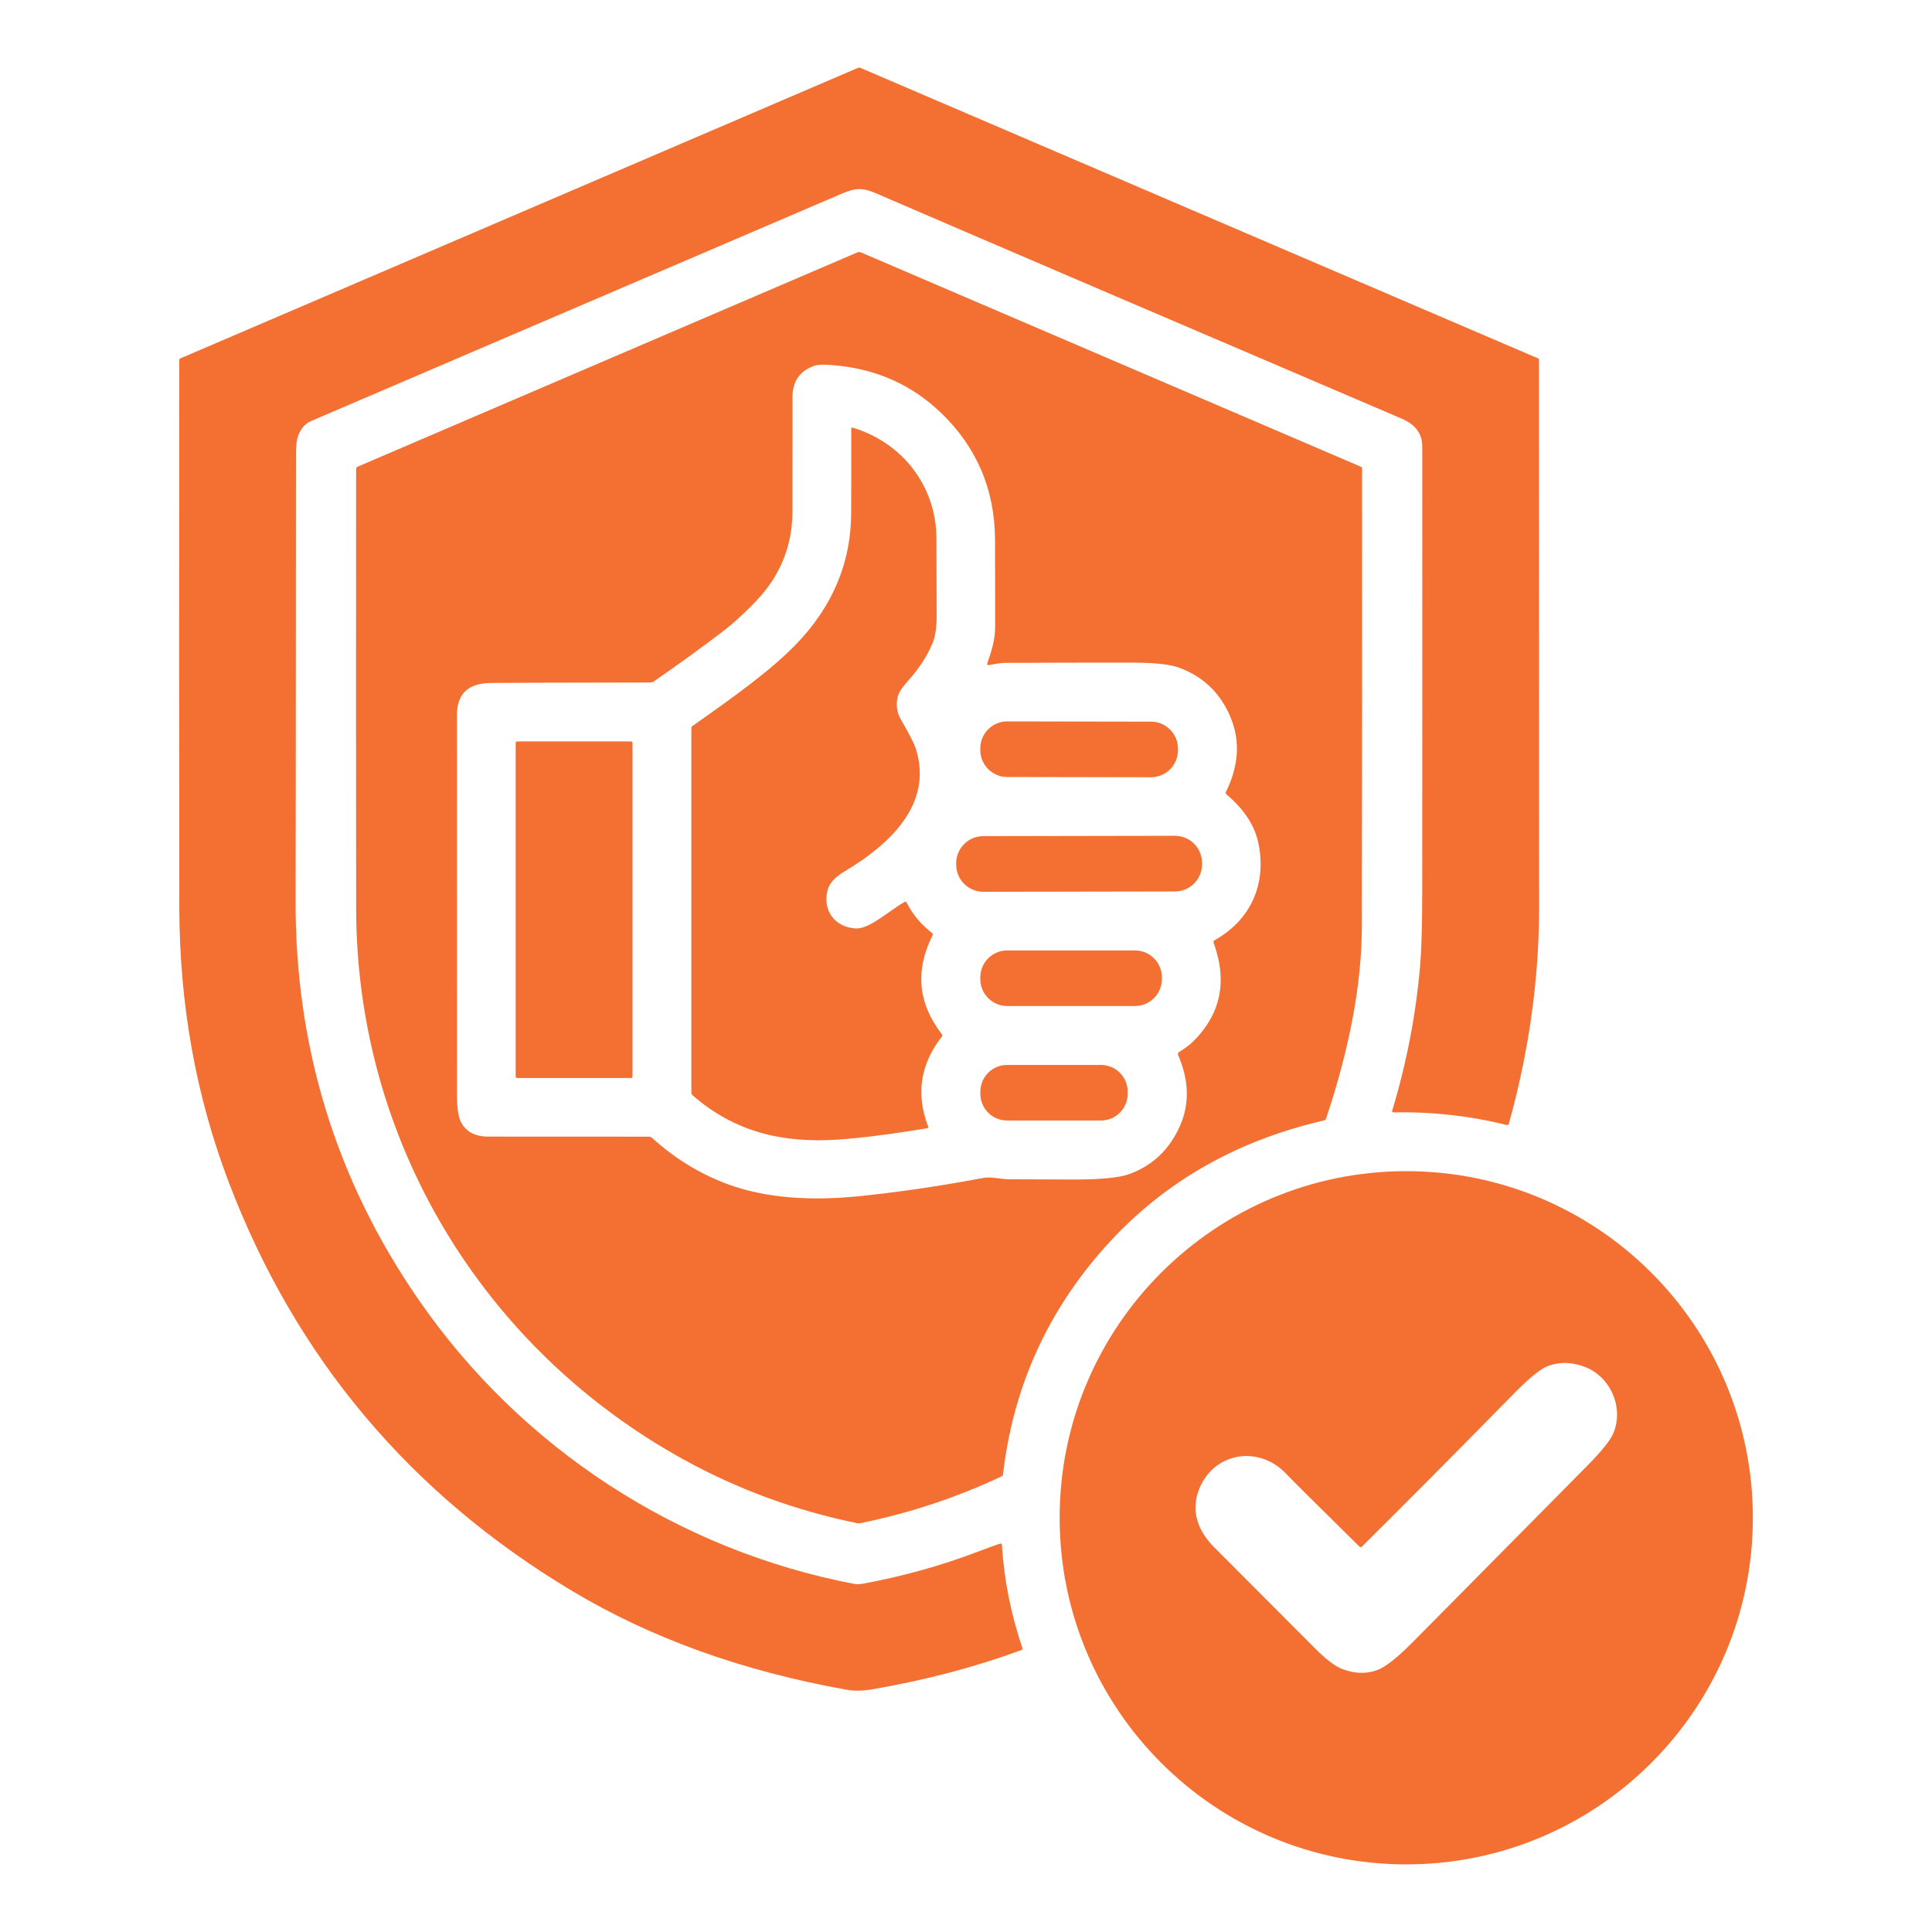
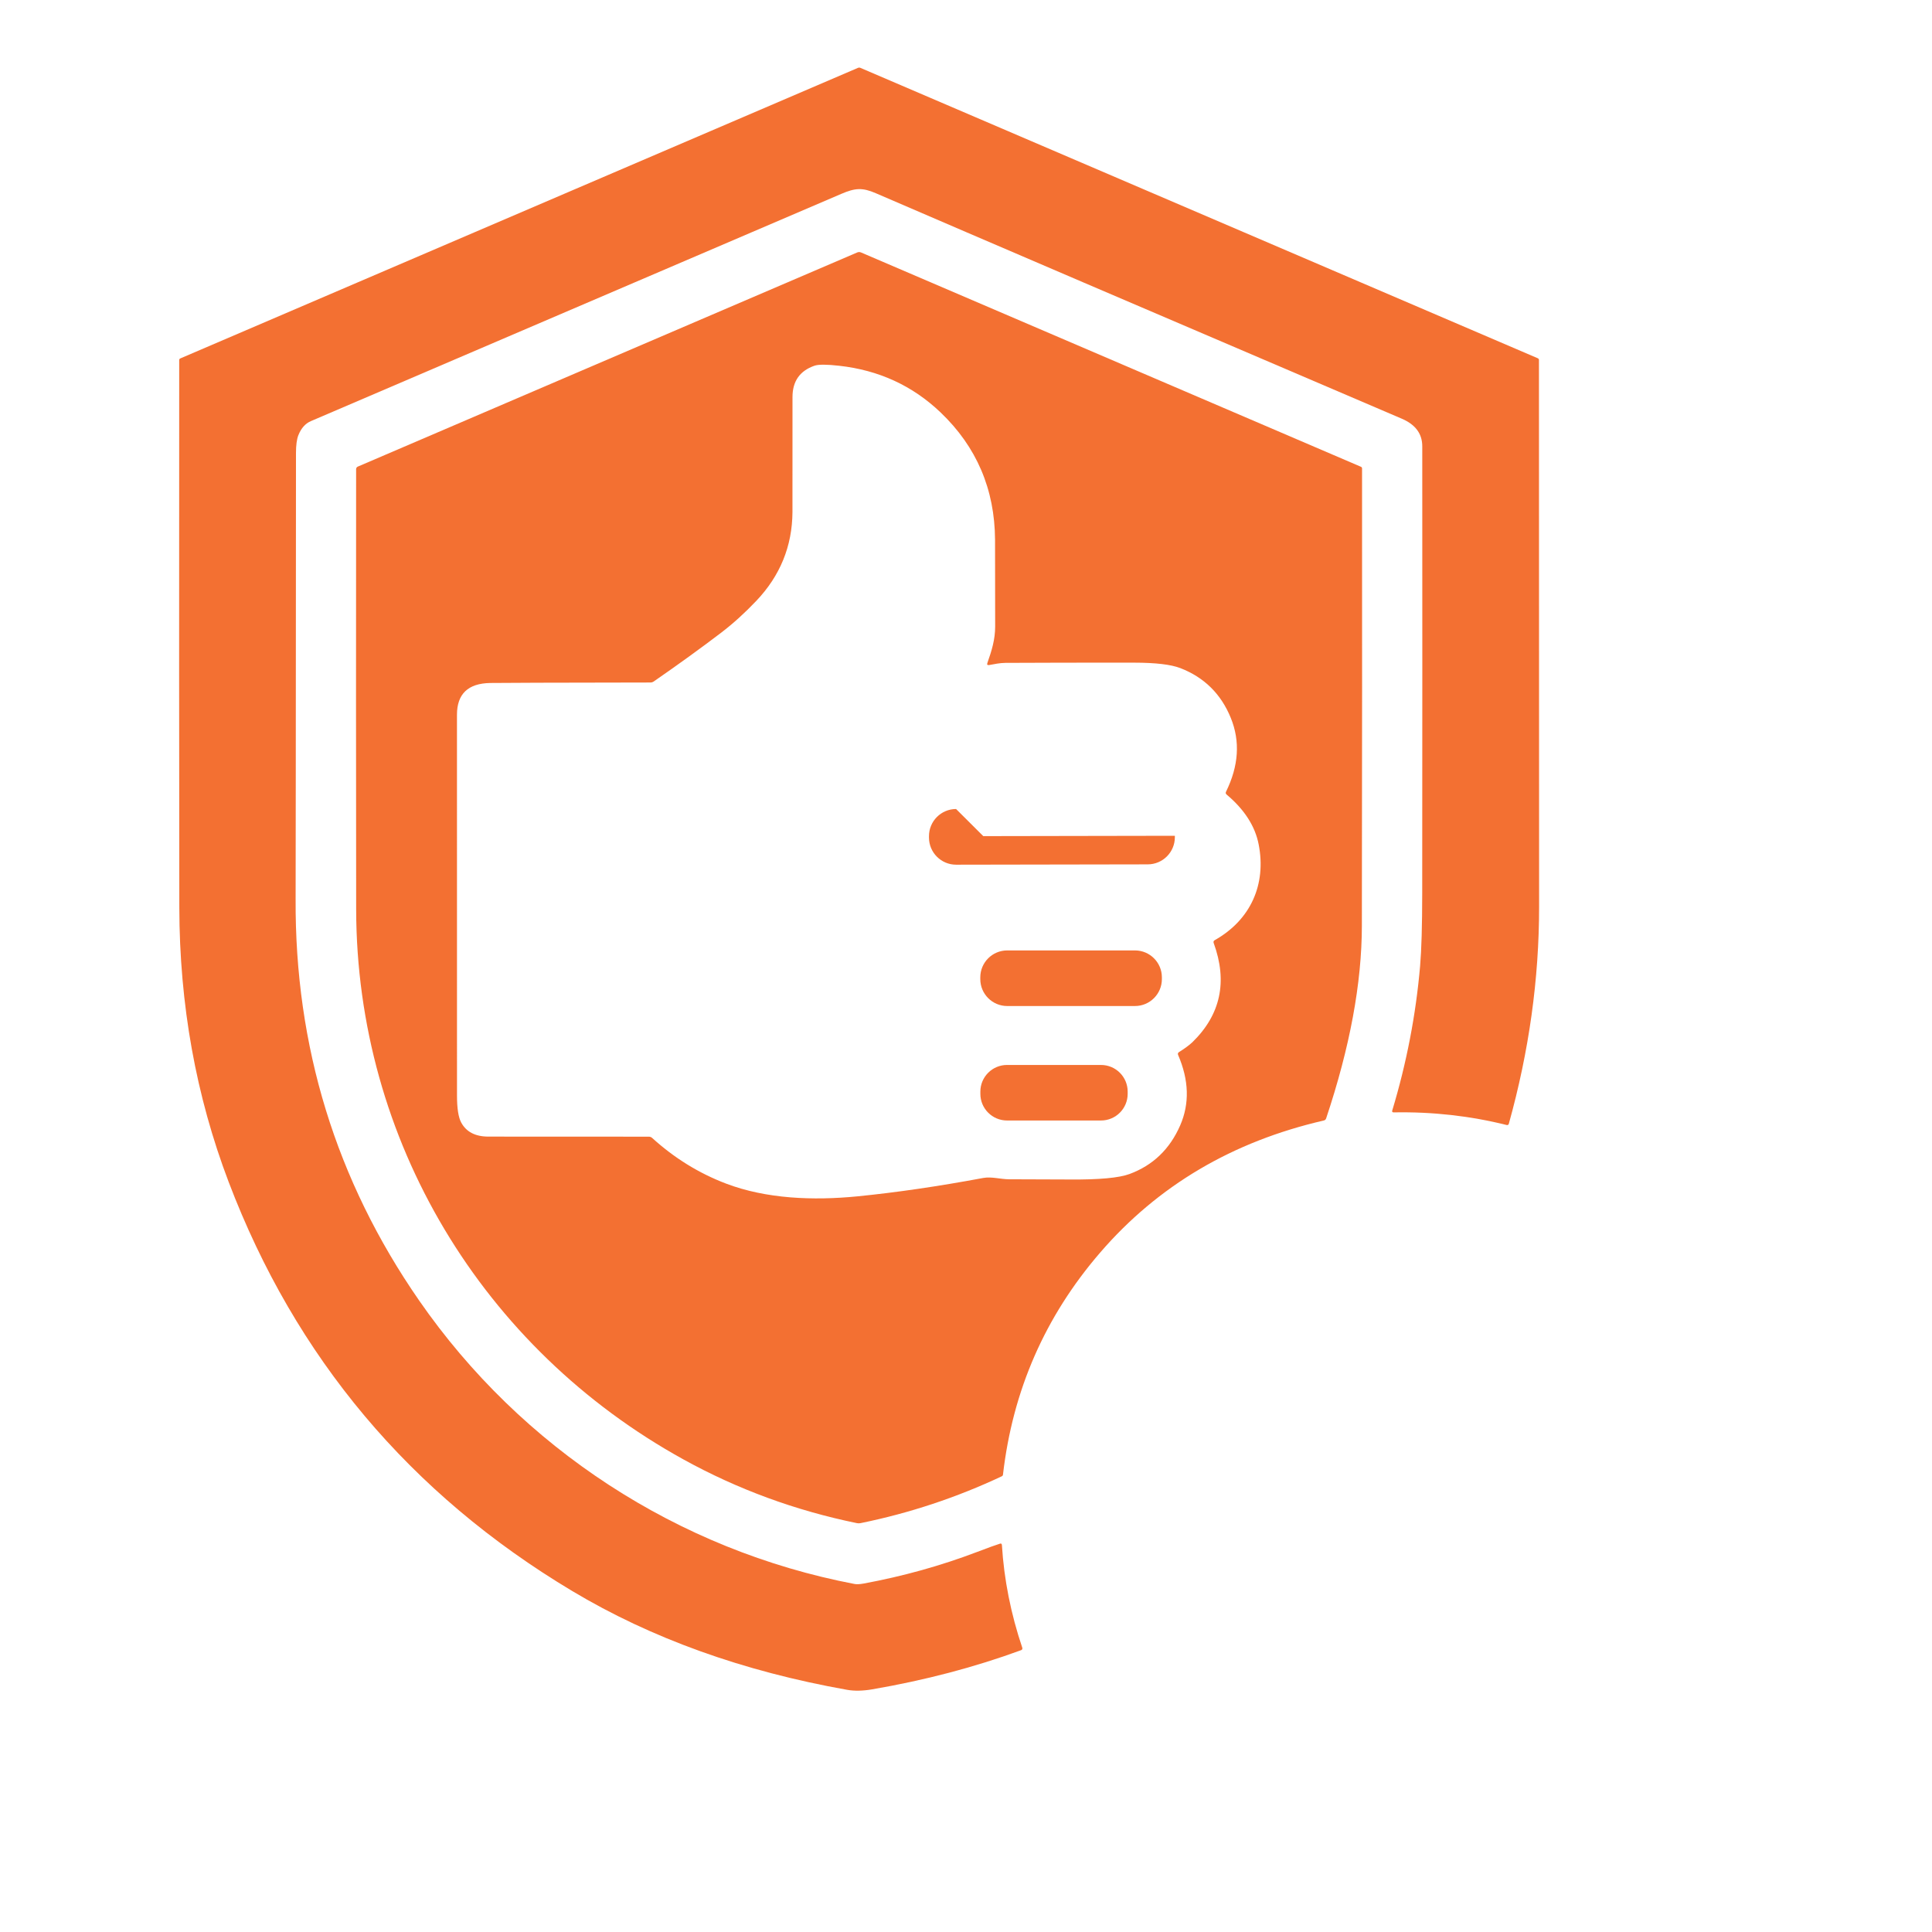
<svg xmlns="http://www.w3.org/2000/svg" xml:space="preserve" width="16.933mm" height="16.933mm" version="1.1" style="shape-rendering:geometricPrecision; text-rendering:geometricPrecision; image-rendering:optimizeQuality; fill-rule:evenodd; clip-rule:evenodd" viewBox="0 0 1693.32 1693.32">
  <defs>
    <style type="text/css">
   
    .fil0 {fill:#F37032;fill-rule:nonzero}
   
  </style>
  </defs>
  <g id="Layer_x0020_1">
    <g id="_2493513432800">
      <path class="fil0" d="M158.03 314.15l594.01 -254.7c0.7,-0.27 1.43,-0.26 2.06,0.02l593.77 254.56c0.59,0.25 0.96,0.83 0.96,1.46 0,0.01 0,0.01 0,0.01 0.07,227.29 0.11,386.99 0.13,479.11 0.02,63.34 -8.81,126.75 -26.51,190.24 -0.28,1.03 -0.94,1.41 -1.99,1.16 -31.98,-7.99 -64.95,-11.67 -98.91,-11.05 -1.22,0.02 -1.65,-0.55 -1.28,-1.7 12.55,-41.56 20.68,-83.78 24.4,-126.64 1.21,-14.09 1.83,-35.42 1.85,-63.98 0.11,-130.5 0.12,-261 0.04,-391.5 0,-11 -5.99,-19.06 -17.97,-24.18 -217.45,-92.95 -371.13,-158.83 -461.05,-197.64 -11.72,-5.06 -18.03,-4.61 -30.2,0.61 -143.22,61.37 -298.17,127.77 -464.86,199.17 -4.87,2.1 -8.52,6.2 -10.95,12.3 -1.41,3.54 -2.11,8.74 -2.11,15.6 -0.13,244.17 -0.24,374.45 -0.32,390.82 -0.71,129.44 35.35,246.73 108.17,351.89 89.69,129.56 226.97,219.06 381.73,248.59 1.88,0.36 4.46,0.24 7.75,-0.35 34.58,-6.37 67.88,-15.64 99.91,-27.83 9.56,-3.65 16.14,-6.03 19.72,-7.14 1.09,-0.37 1.68,0.04 1.76,1.22 1.86,30.2 7.82,60.22 17.87,90.04 0.29,0.83 -0.13,1.74 -0.95,2.04 -40.67,14.93 -84.17,26.37 -130.5,34.34 -8.28,1.43 -15.64,1.58 -22.06,0.45 -91.37,-16.25 -171.72,-45.13 -241.06,-86.66 -142.14,-85.09 -242.47,-204.56 -301.01,-358.42 -28.69,-75.42 -43.11,-155.61 -43.26,-240.58 -0.19,-114.38 -0.22,-274.31 -0.1,-479.78 0,-0.71 0.32,-1.2 0.96,-1.48z" />
      <path class="fil0" d="M751.08 1334.98c-53.86,-11.04 -104.49,-29.62 -151.88,-55.75 -176.5,-97.28 -286.72,-279.93 -287.04,-482.22 -0.15,-113.63 -0.16,-242.24 -0.04,-385.83 -0.01,-0.94 0.56,-1.82 1.45,-2.2l437.77 -187.72c1.08,-0.45 2.28,-0.45 3.32,0.01l438.2 187.86c0.55,0.24 0.92,0.77 0.92,1.36 0.11,126.39 0.06,260.04 -0.16,400.93 -0.06,50.28 -10.5,106.54 -31.31,168.79 -0.32,1 -1,1.62 -2.02,1.86 -80.01,18.42 -145.37,57.02 -196.07,115.79 -48.25,55.91 -76.63,120.76 -85.15,194.56 -0.06,0.71 -0.42,1.21 -1.09,1.51 -39.58,18.61 -80.84,32.3 -123.79,41.05 -1.05,0.21 -2.08,0.21 -3.11,0zm114.35 -753.99c3.78,-10.76 6.79,-20.46 6.79,-31.89 0,-38.26 -0.03,-63.61 -0.1,-76.05 -0.27,-44.28 -16.2,-81.48 -47.77,-111.6 -24.49,-23.37 -54.08,-37 -88.77,-40.86 -10.97,-1.24 -18.2,-1.26 -21.68,-0.06 -12.87,4.44 -19.31,13.6 -19.31,27.47 0.03,62.27 0.01,95.91 -0.03,100.9 -0.21,29.83 -10.79,55.75 -31.73,77.78 -10.08,10.61 -20.29,19.87 -30.65,27.77 -17.71,13.51 -37.45,27.79 -59.21,42.84 -0.87,0.6 -1.84,0.9 -2.91,0.9 -85.11,0.13 -131.91,0.27 -140.38,0.42 -19.45,0.32 -29.17,9.61 -29.17,27.89 0.04,111.22 0.05,222.44 0.03,333.67 0,11.27 1.23,19.18 3.71,23.72 4.44,8.2 12.38,12.3 23.83,12.3 48.35,0.06 95.22,0.08 140.6,0.06 1.11,0 2.09,0.38 2.92,1.12 19.36,17.6 40.91,30.92 64.65,39.97 35.42,13.48 76.6,15.02 115.28,11.21 34.14,-3.4 70.89,-8.77 110.25,-16.11 7.27,-1.35 15.15,1.15 22.67,1.15 24.74,0.04 42.45,0.11 53.13,0.19 25.76,0.22 43.26,-1.4 52.48,-4.83 20.49,-7.6 35.28,-21.82 44.35,-42.65 8.28,-19.05 7.68,-39.58 -1.82,-61.62 -0.47,-1.11 -0.21,-1.97 0.8,-2.59 4.29,-2.63 9.28,-6.28 11.72,-8.65 24.76,-24.16 30.97,-53.14 18.63,-86.93 -0.38,-1.09 -0.07,-1.93 0.93,-2.5 31.42,-17.68 45.38,-48.8 38.49,-83.96 -3.11,-15.97 -12.48,-30.52 -28.08,-43.65 -0.83,-0.7 -1,-1.54 -0.51,-2.5 11.12,-22.63 12.52,-44.17 4.19,-64.62 -8.54,-21.02 -23.29,-35.6 -44.25,-43.71 -8.2,-3.16 -21.65,-4.75 -40.35,-4.77 -43.57,-0.04 -81.24,0.02 -113.01,0.19 -4.86,0.04 -9.44,1.06 -14.12,1.89 -1.62,0.28 -2.15,-0.35 -1.6,-1.89z" />
-       <path class="fil0" d="M725.43 779.91c-4.77,17.84 6.05,32.67 24.4,33.82 4.21,0.28 9.42,-1.43 15.63,-5.13 10.79,-6.43 18.7,-13.09 26.99,-17.9 1.05,-0.59 1.85,-0.35 2.4,0.74 5.02,10.01 12.31,18.72 21.88,26.13 0.83,0.64 1.01,1.43 0.54,2.37 -15.33,30.7 -12.64,59.47 8.07,86.3 0.64,0.85 0.63,1.71 -0.03,2.56 -18.7,24 -22.66,50.14 -11.88,78.42 0.36,0.96 0.04,1.53 -0.96,1.7 -32.58,5.32 -58.75,8.62 -78.52,9.93 -48.29,3.17 -90.17,-6.76 -126.94,-38.88 -0.7,-0.62 -1.05,-1.38 -1.05,-2.3l0 -319.81c0,-0.57 0.23,-1.03 0.7,-1.37 24.63,-17.58 58.06,-40.32 83.8,-64.62 34.2,-32.25 55.02,-72.15 55.53,-120.73 0.08,-6.19 0.12,-31.36 0.1,-75.5 0,-0.04 0,-0.09 0,-0.13 0.07,-0.48 0.52,-0.8 1.01,-0.74 0.05,0.01 0.09,0.02 0.13,0.03 43.69,13.04 73.37,51.27 73.53,97.19 0.11,38.02 0.16,60.82 0.16,68.4 -0.02,9.88 -1.21,17.63 -3.55,23.25 -5.22,12.49 -12.4,22.92 -22,33.65 -4.93,5.51 -7.8,10 -8.58,13.48 -1.65,7.13 -0.75,13.67 2.68,19.6 7.31,12.64 11.66,21.12 13.07,25.46 16.07,49.47 -24.15,85.14 -62.22,107.85 -8.37,4.97 -13.33,10.38 -14.89,16.23z" />
-       <path class="fil0" d="M882.86 632.28l125.98 0.22c13.05,0.02 23.61,10.62 23.59,23.67l-0.01 1.48c-0.02,13.04 -10.62,23.61 -23.67,23.59l-125.97 -0.22c-13.05,-0.03 -23.62,-10.63 -23.59,-23.68l0 -1.47c0.02,-13.05 10.62,-23.61 23.67,-23.59z" />
-       <path class="fil0" d="M453.28 649.84l99.78 0c0.72,0 1.31,0.59 1.31,1.31l0 292.36c0,0.73 -0.59,1.31 -1.31,1.31l-99.78 0.01c-0.73,-0.01 -1.32,-0.59 -1.32,-1.32l0 -292.36c0,-0.72 0.59,-1.31 1.32,-1.31z" />
-       <path class="fil0" d="M861.8 732.83l167.92 -0.3c13.14,-0.02 23.82,10.62 23.84,23.76l0 1.21c0.02,13.14 -10.61,23.81 -23.75,23.84l-167.92 0.29c-13.14,0.02 -23.81,-10.61 -23.84,-23.75l0 -1.22c-0.02,-13.14 10.61,-23.81 23.75,-23.83z" />
+       <path class="fil0" d="M861.8 732.83l167.92 -0.3l0 1.21c0.02,13.14 -10.61,23.81 -23.75,23.84l-167.92 0.29c-13.14,0.02 -23.81,-10.61 -23.84,-23.75l0 -1.22c-0.02,-13.14 10.61,-23.81 23.75,-23.83z" />
      <path class="fil0" d="M882.79 833.01l111.95 0c13.03,0 23.6,10.56 23.6,23.6l0 1.53c0,13.03 -10.57,23.6 -23.6,23.6l-111.95 0c-13.03,0 -23.6,-10.57 -23.6,-23.6l0 -1.53c0,-13.04 10.57,-23.6 23.6,-23.6z" />
      <path class="fil0" d="M882.63 933.4l82.36 0c12.91,-0.01 23.37,10.46 23.37,23.37l0 1.92c0,12.91 -10.46,23.38 -23.37,23.38l-82.36 0c-12.91,0 -23.38,-10.47 -23.38,-23.38l0 -1.92c0,-12.91 10.47,-23.38 23.38,-23.38z" />
-       <path class="fil0" d="M1536.32 1330.27c0,167.75 -136.04,303.79 -303.79,303.79 -167.75,0 -303.79,-136.04 -303.79,-303.79 0,-167.75 136.04,-303.79 303.79,-303.79 167.75,0 303.79,136.04 303.79,303.79l0 0zm-344.87 25.21c-37.21,-36.62 -58.54,-57.8 -63.98,-63.57 -24.66,-26.26 -65.2,-18.67 -77.14,15.02 -6.54,18.44 0.06,35.39 13.86,49.19 54.69,54.75 83.89,84.01 87.58,87.77 9.8,9.99 17.85,16.23 24.15,18.73 11.01,4.38 21.48,4.73 31.41,1.06 7.04,-2.61 17.46,-10.87 31.25,-24.79 50.38,-50.85 100.95,-101.94 151.69,-153.29 12.62,-12.76 20.33,-22.13 23.15,-28.11 10.35,-22.13 -0.93,-50.21 -23.95,-59.31 -11.12,-4.37 -21.86,-4.76 -32.21,-1.15 -6.52,2.28 -16.44,10.23 -29.78,23.83 -54.4,55.35 -98.98,100.22 -133.76,134.62 -0.75,0.74 -1.5,0.74 -2.27,0z" />
    </g>
  </g>
</svg>